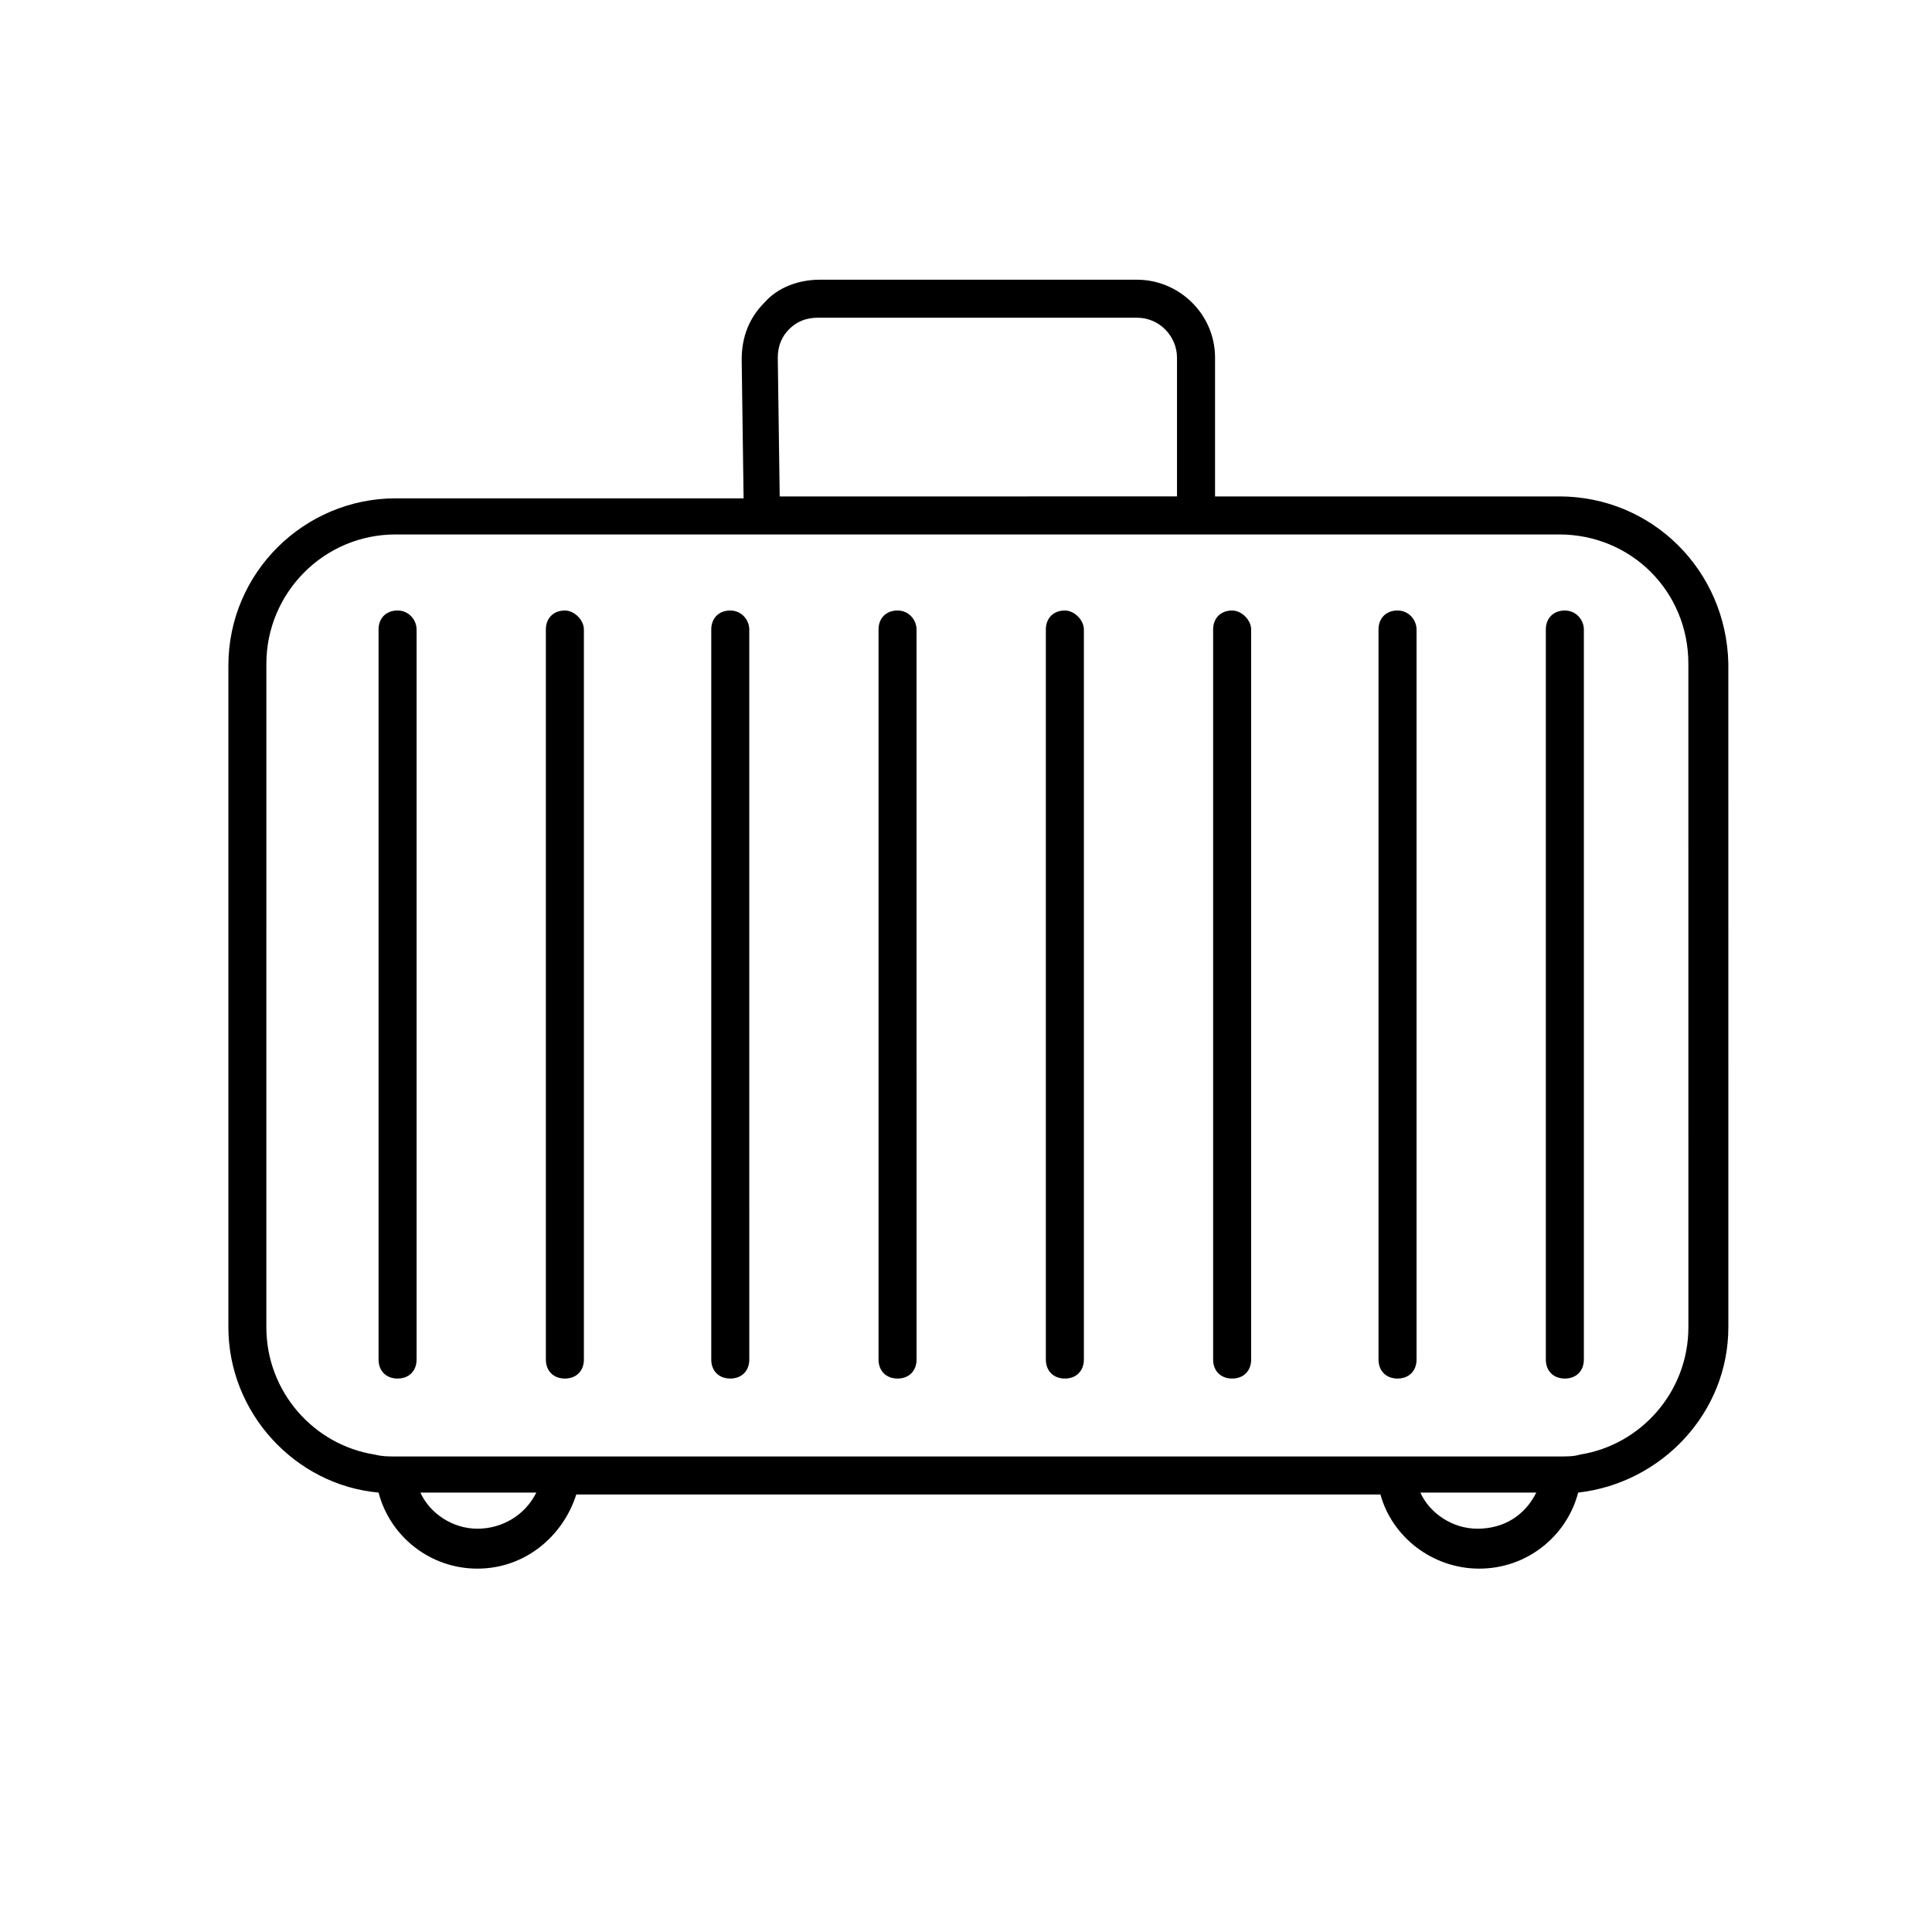
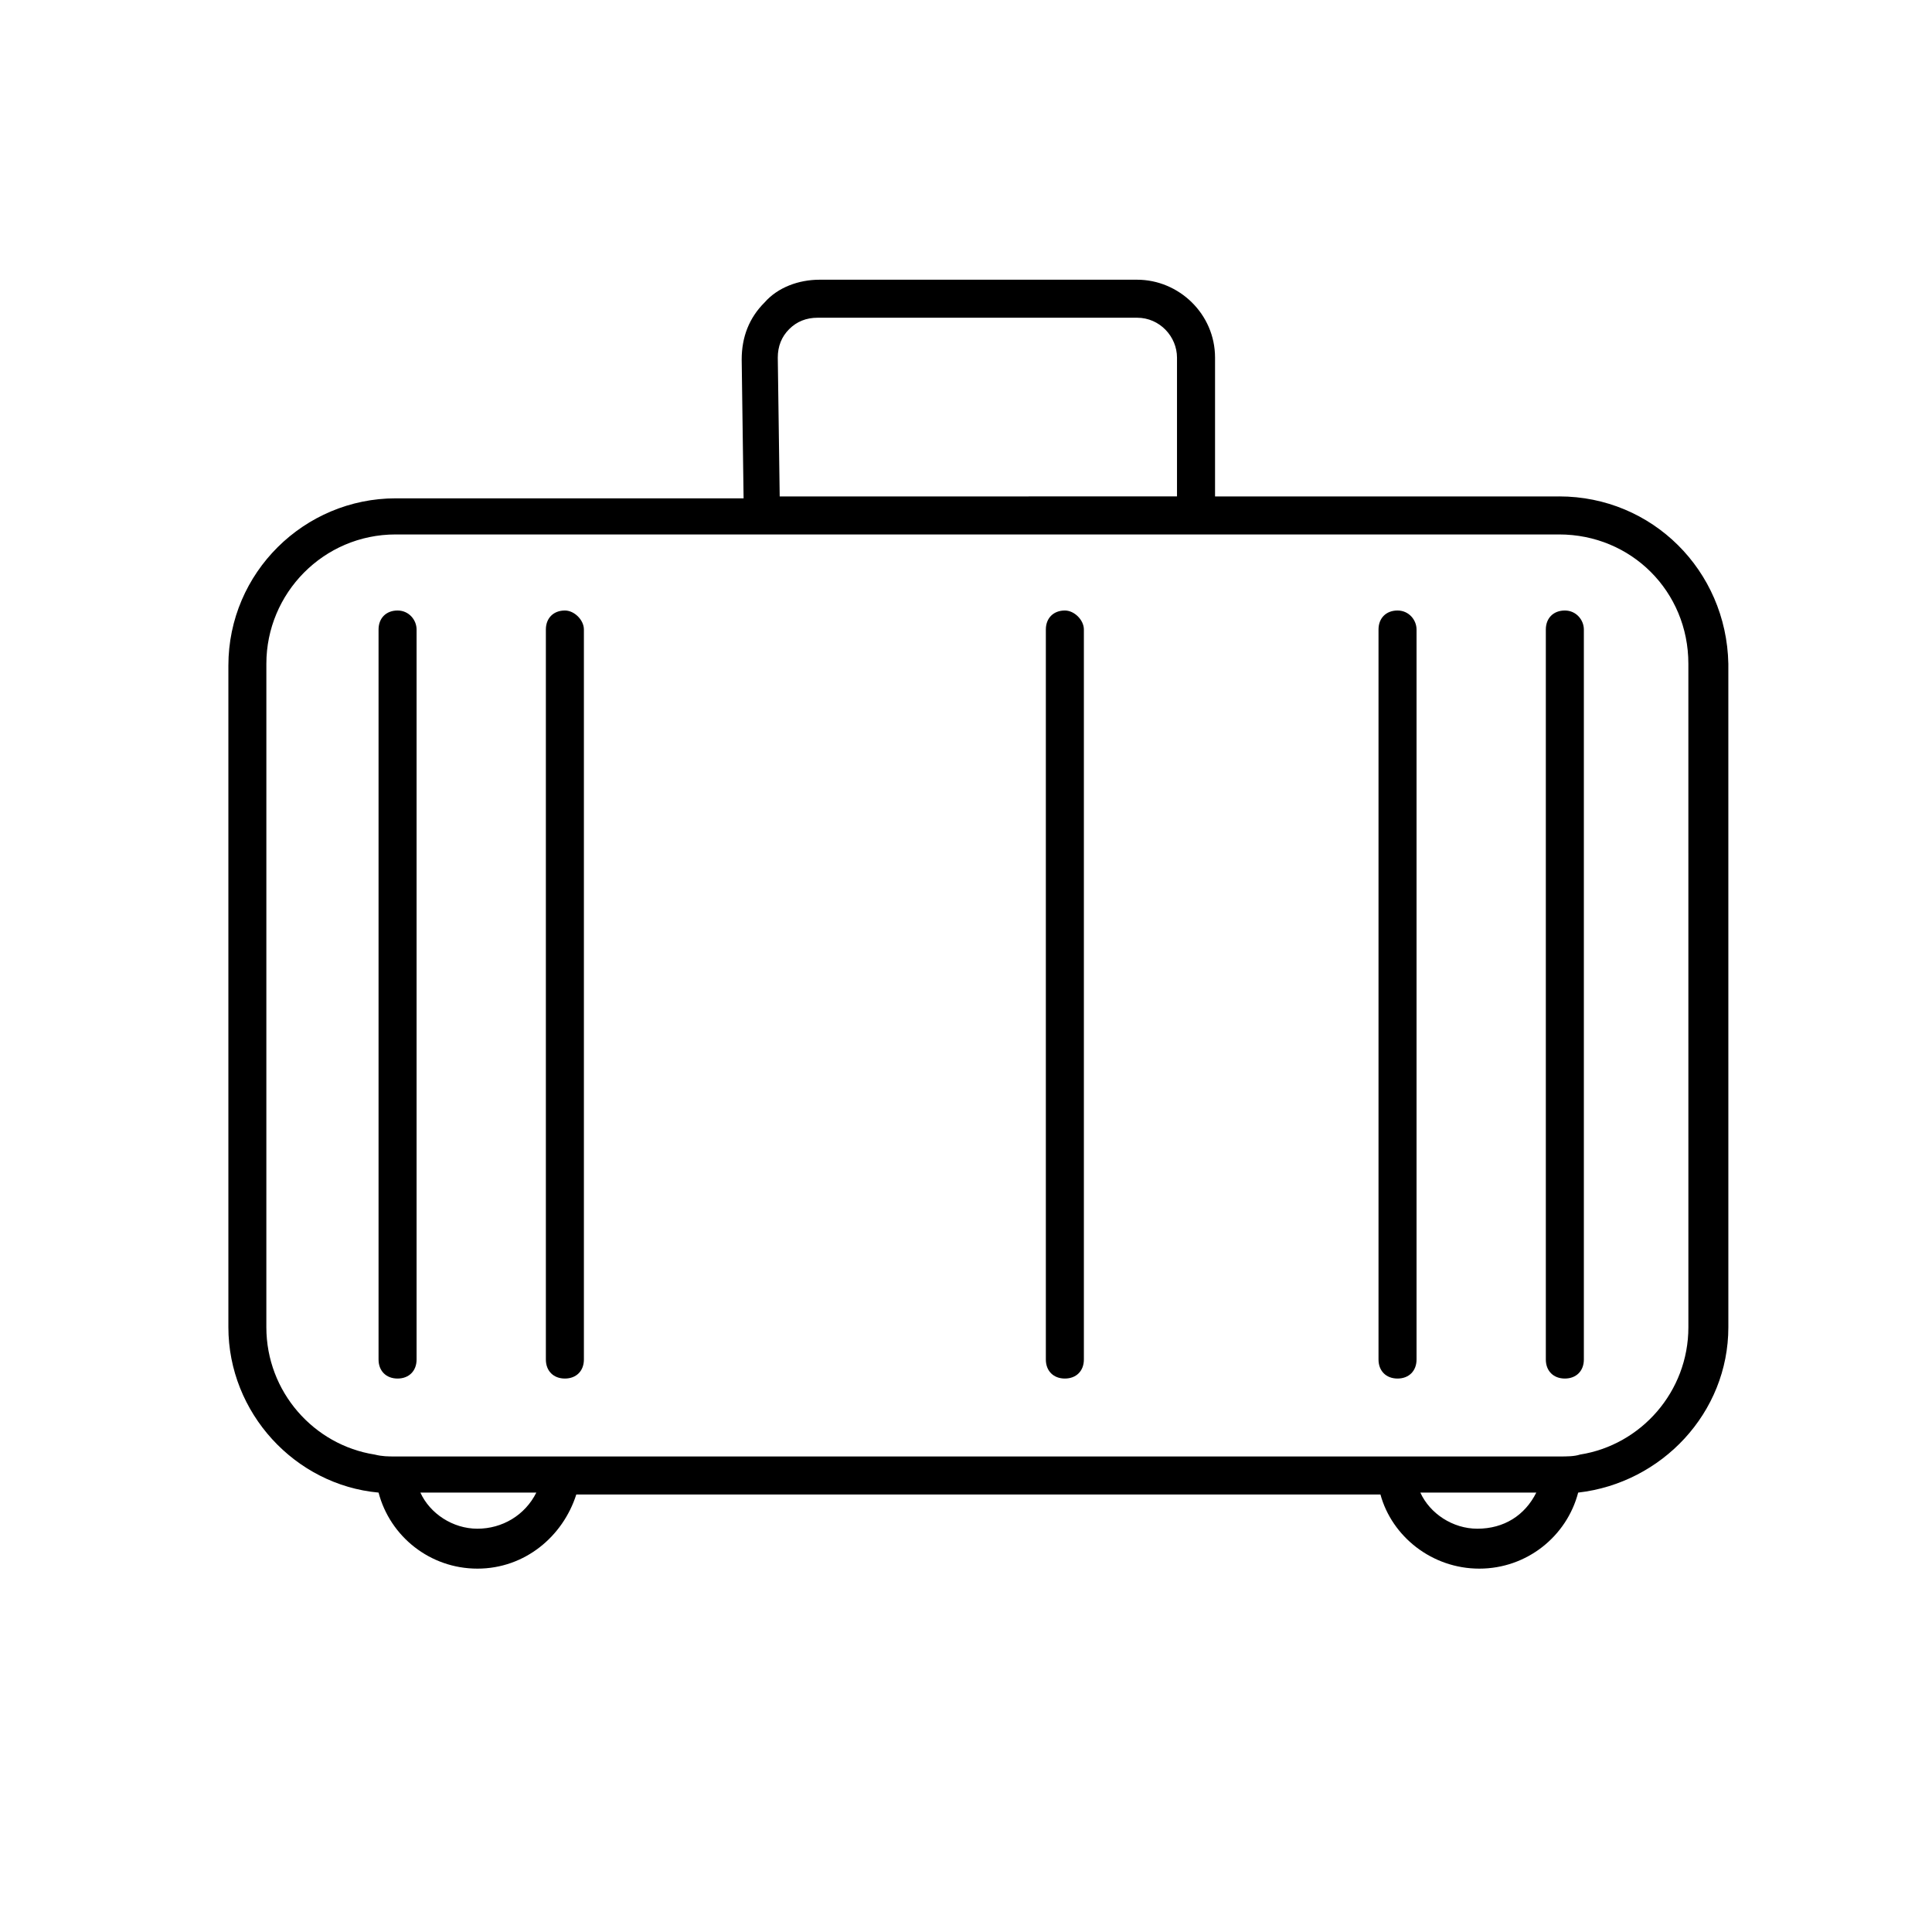
<svg xmlns="http://www.w3.org/2000/svg" fill="#000000" width="800px" height="800px" version="1.1" viewBox="144 144 512 512">
  <g>
    <path d="m557.19 275.56h-91.191v-36.777c0-11.586-9.574-20.656-20.656-20.656h-84.133c-5.543 0-11.082 2.016-14.609 6.047-4.031 4.031-6.047 9.07-6.047 15.113l0.504 36.777h-92.199c-24.184 0-44.336 19.648-44.336 44.336v175.32c0 22.672 17.633 41.816 39.801 43.832 3.023 11.586 13.602 20.152 26.199 20.152 12.594 0 22.672-8.566 26.199-19.648h213.11c3.023 11.082 13.602 19.648 26.199 19.648 12.594 0 23.176-8.566 26.199-20.152 22.168-2.519 39.801-21.16 39.801-43.832l-0.004-175.83c-0.504-24.688-20.152-44.336-44.84-44.336zm-207.07-36.777c0-3.023 1.008-5.543 3.023-7.559s4.535-3.023 7.559-3.023h84.637c6.047 0 10.578 5.039 10.578 10.578v36.777l-105.29 0.004zm-79.602 310.34c-6.551 0-12.594-4.031-15.113-9.574h30.73c-3.023 6.047-9.066 9.574-15.617 9.574zm265 0c-6.551 0-12.594-4.031-15.113-9.574l30.73 0.004c-3.023 6.043-8.562 9.57-15.617 9.57zm55.922-53.402c0 17.129-12.594 31.234-28.719 33.754-1.512 0.504-3.527 0.504-5.543 0.504h-308.33c-2.016 0-3.527 0-5.543-0.504-16.121-2.519-28.719-16.625-28.719-33.754l0.004-175.83c0-18.641 15.113-34.258 34.258-34.258h308.33c19.145 0 34.258 15.113 34.258 34.258z" />
    <path d="m249.36 305.79c-3.023 0-5.039 2.016-5.039 5.039v193.46c0 3.023 2.016 5.039 5.039 5.039s5.039-2.016 5.039-5.039v-193.46c0-2.519-2.016-5.039-5.039-5.039z" />
    <path d="m293.7 305.79c-3.023 0-5.039 2.016-5.039 5.039v193.46c0 3.023 2.016 5.039 5.039 5.039 3.023 0 5.039-2.016 5.039-5.039v-193.46c0-2.519-2.519-5.039-5.039-5.039z" />
-     <path d="m337.53 305.79c-3.023 0-5.039 2.016-5.039 5.039v193.46c0 3.023 2.016 5.039 5.039 5.039 3.023 0 5.039-2.016 5.039-5.039l-0.004-193.46c0-2.519-2.012-5.039-5.035-5.039z" />
-     <path d="m381.86 305.79c-3.023 0-5.039 2.016-5.039 5.039v193.46c0 3.023 2.016 5.039 5.039 5.039 3.023 0 5.039-2.016 5.039-5.039l-0.004-193.46c0-2.519-2.016-5.039-5.035-5.039z" />
    <path d="m426.2 305.79c-3.023 0-5.039 2.016-5.039 5.039v193.46c0 3.023 2.016 5.039 5.039 5.039 3.023 0 5.039-2.016 5.039-5.039v-193.46c0-2.519-2.519-5.039-5.039-5.039z" />
-     <path d="m470.53 305.79c-3.023 0-5.039 2.016-5.039 5.039v193.46c0 3.023 2.016 5.039 5.039 5.039s5.039-2.016 5.039-5.039v-193.46c0-2.519-2.519-5.039-5.039-5.039z" />
    <path d="m514.36 305.79c-3.023 0-5.039 2.016-5.039 5.039v193.46c0 3.023 2.016 5.039 5.039 5.039 3.023 0 5.039-2.016 5.039-5.039v-193.46c0-2.519-2.016-5.039-5.039-5.039z" />
    <path d="m558.7 305.79c-3.023 0-5.039 2.016-5.039 5.039v193.46c0 3.023 2.016 5.039 5.039 5.039 3.023 0 5.039-2.016 5.039-5.039v-193.46c0-2.519-2.016-5.039-5.039-5.039z" />
  </g>
</svg>